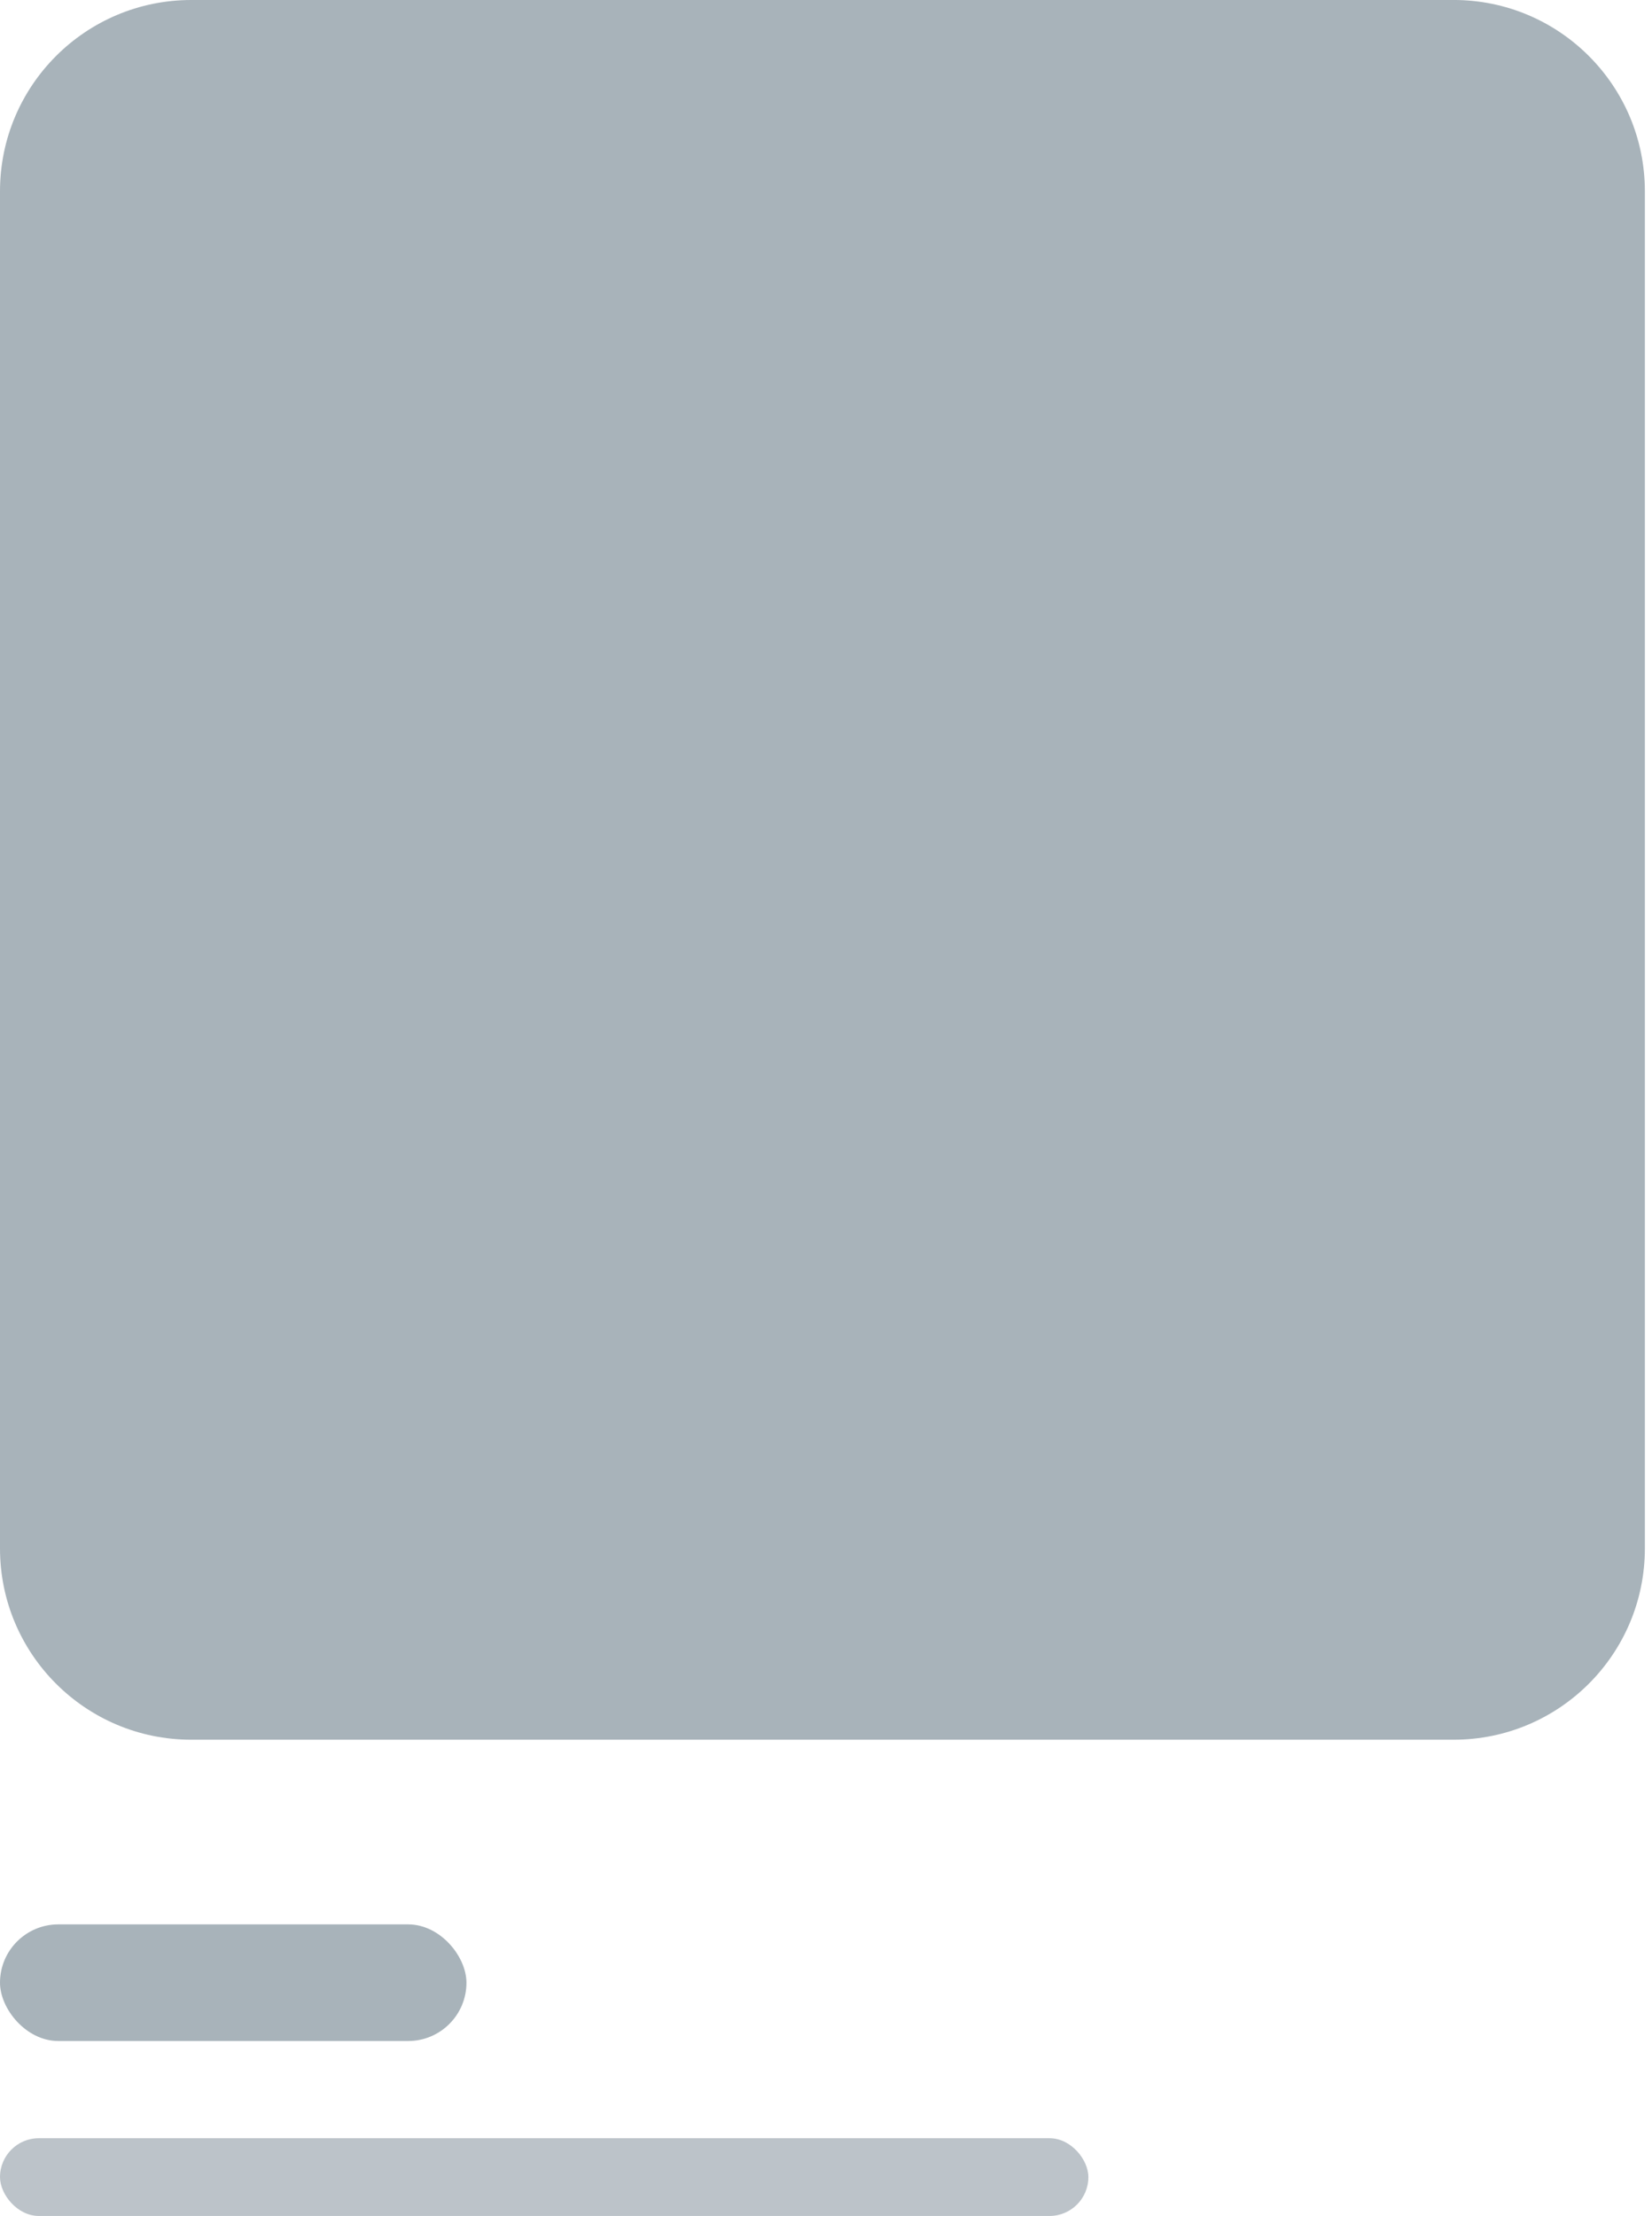
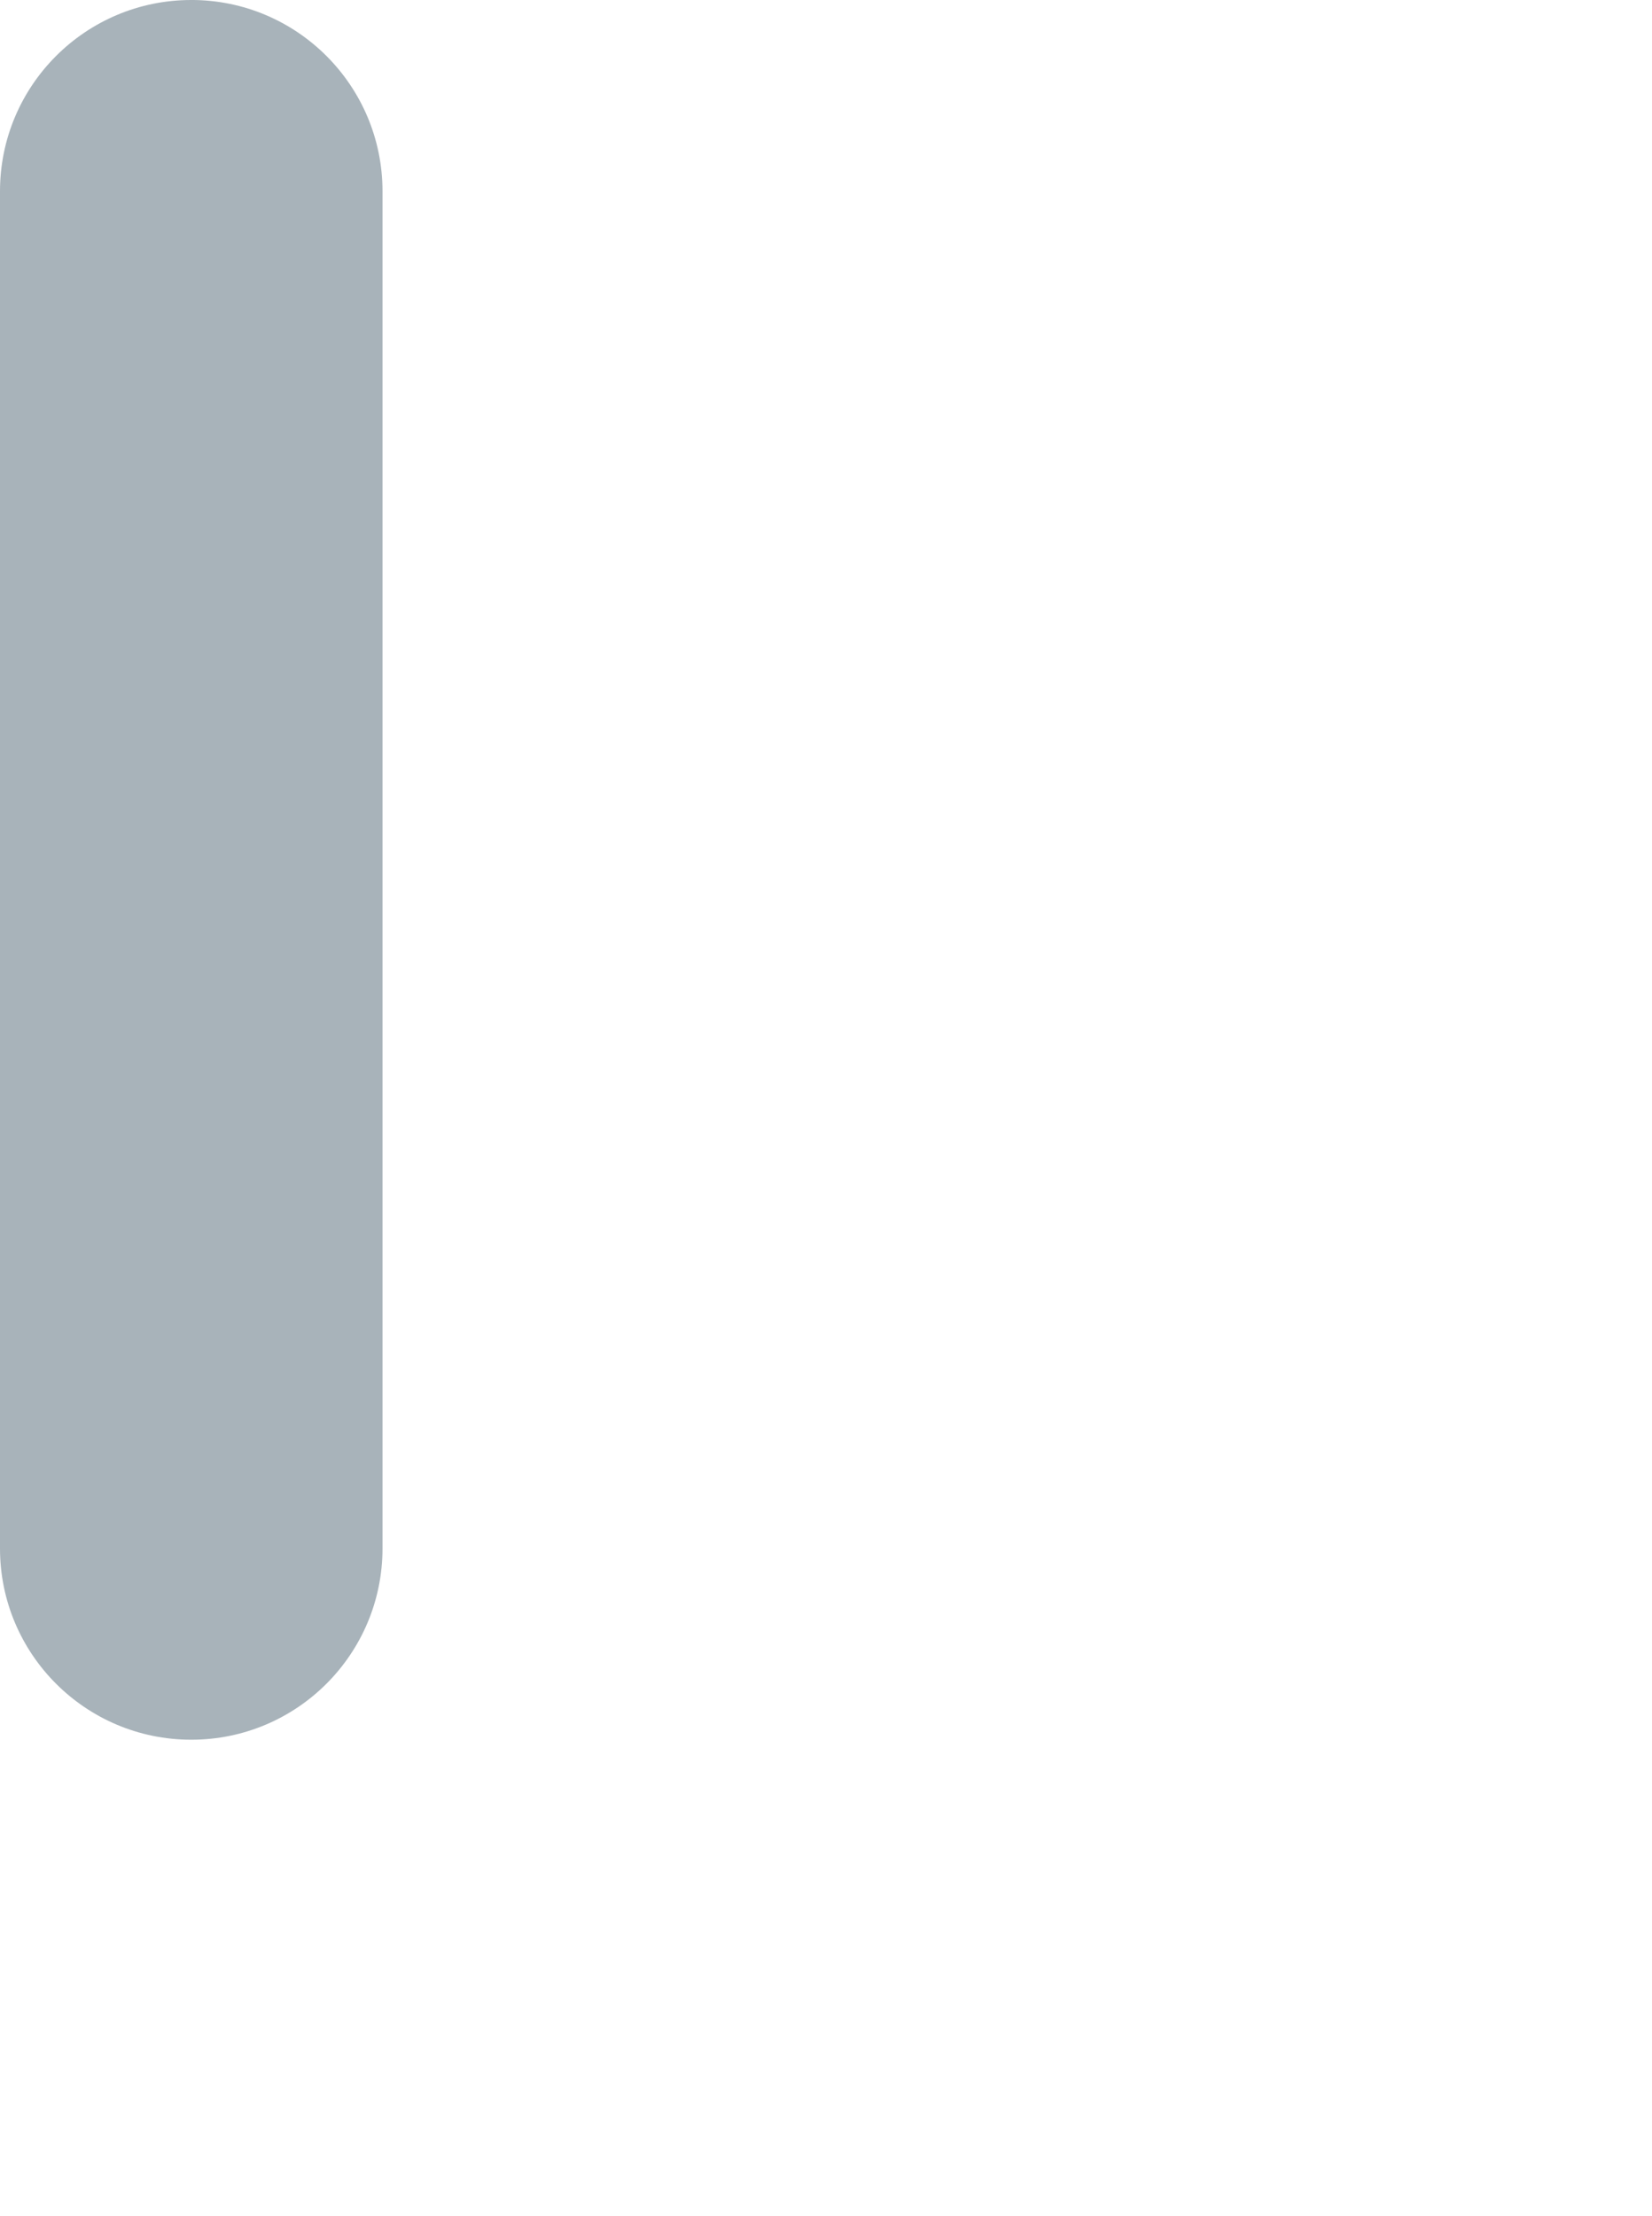
<svg xmlns="http://www.w3.org/2000/svg" fill="none" viewBox="0 0 85 114">
-   <path d="M74.793 0H9.84C4.406 0 0 4.406 0 9.841V79.66c0 5.434 4.406 9.84 9.841 9.84h64.952c5.435 0 9.84-4.406 9.84-9.841V9.84c0-5.435-4.405-9.841-9.84-9.841Z" fill="#A8B3BA" />
-   <rect y="99" width="24" height="6" rx="3" fill="#A8B3BA" />
-   <rect y="110" width="56" height="4" rx="2" fill="#BCC3C9" />
+   <path d="M74.793 0H9.84C4.406 0 0 4.406 0 9.841V79.66c0 5.434 4.406 9.84 9.841 9.84c5.435 0 9.84-4.406 9.84-9.841V9.84c0-5.435-4.405-9.841-9.84-9.841Z" fill="#A8B3BA" />
</svg>